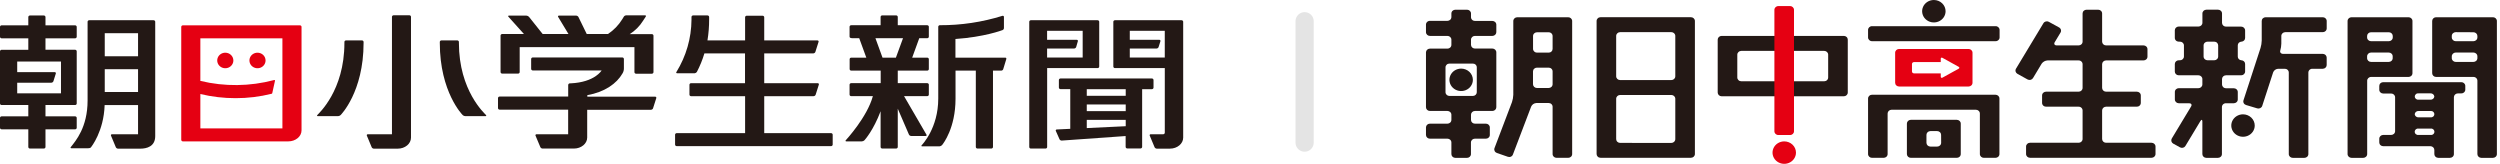
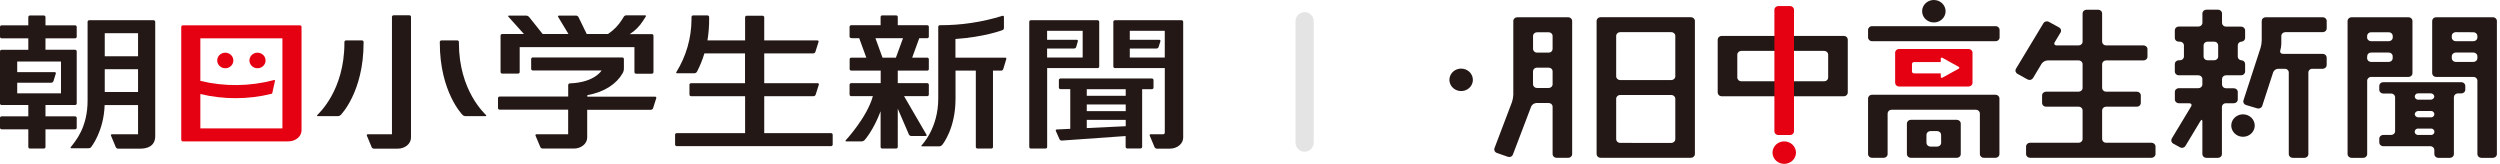
<svg xmlns="http://www.w3.org/2000/svg" width="412" height="27" viewBox="0 0 412 27" fill="none">
  <g clip-path="url(#clip0_3809_12089)">
    <path d="M57.022 6.658C56.987 6.658 56.952 6.665 56.92 6.678C56.888 6.691 56.859 6.709 56.835 6.733C56.81 6.757 56.791 6.785 56.778 6.816C56.765 6.848 56.759 6.881 56.759 6.914V7.071C56.759 14.969 52.483 18.719 52.292 18.959C52.214 19.061 52.242 19.143 52.388 19.143H55.706C55.867 19.135 56.02 19.071 56.135 18.962C56.135 18.962 59.918 15.191 59.918 7.068V6.914C59.918 6.846 59.89 6.781 59.84 6.733C59.79 6.685 59.723 6.658 59.652 6.658H57.022Z" fill="#231815" />
    <path d="M75.362 6.658C75.433 6.658 75.5 6.685 75.55 6.733C75.6 6.781 75.628 6.846 75.628 6.914V7.071C75.628 14.969 79.9 18.719 80.092 18.959C80.173 19.061 80.145 19.143 80 19.143H76.681C76.519 19.135 76.365 19.071 76.249 18.962C76.249 18.962 72.48 15.204 72.48 7.068V6.914C72.48 6.846 72.508 6.781 72.558 6.733C72.608 6.685 72.675 6.658 72.746 6.658H75.362Z" fill="#231815" />
    <path d="M165.612 9.5H157.457V6.426C162.201 6.101 165.091 5.005 165.218 4.96C165.287 4.931 165.345 4.883 165.386 4.822C165.426 4.762 165.448 4.691 165.449 4.619V2.791C165.451 2.761 165.446 2.731 165.433 2.703C165.421 2.675 165.401 2.651 165.375 2.633C165.35 2.615 165.32 2.603 165.289 2.599C165.258 2.595 165.226 2.599 165.197 2.61C161.868 3.647 158.389 4.168 154.89 4.154C154.855 4.154 154.819 4.16 154.786 4.173C154.753 4.187 154.723 4.206 154.699 4.231C154.674 4.255 154.654 4.284 154.641 4.317C154.629 4.349 154.623 4.383 154.624 4.417V16.257C154.624 21.124 151.965 23.853 151.887 23.942C151.809 24.031 151.831 24.12 151.979 24.12H154.816C154.914 24.108 155.008 24.077 155.093 24.028C155.178 23.979 155.252 23.914 155.309 23.836C155.429 23.672 157.471 21.121 157.471 16.274V11.638H160.815V24.222C160.816 24.29 160.844 24.355 160.894 24.402C160.943 24.45 161.01 24.478 161.081 24.479H163.378C163.448 24.478 163.515 24.45 163.565 24.402C163.615 24.355 163.643 24.29 163.644 24.222V11.638H164.977C165.056 11.642 165.133 11.62 165.197 11.576C165.262 11.532 165.309 11.468 165.332 11.396L165.835 9.743C165.85 9.711 165.855 9.677 165.849 9.643C165.844 9.609 165.829 9.577 165.805 9.552C165.781 9.526 165.751 9.507 165.716 9.498C165.682 9.489 165.646 9.49 165.612 9.5Z" fill="#231815" />
    <path d="M152.809 6.296C152.879 6.296 152.946 6.269 152.995 6.222C153.044 6.175 153.072 6.11 153.072 6.043V4.41C153.072 4.343 153.044 4.279 152.995 4.232C152.946 4.184 152.879 4.158 152.809 4.158H147.952V2.791C147.951 2.724 147.923 2.659 147.873 2.611C147.823 2.563 147.756 2.536 147.686 2.535H145.389C145.318 2.536 145.251 2.563 145.202 2.611C145.152 2.659 145.124 2.724 145.123 2.791V4.158H140.273C140.203 4.158 140.136 4.184 140.086 4.231C140.036 4.279 140.008 4.343 140.007 4.41V6.043C140.007 6.183 140.127 6.296 140.482 6.296H141.599L142.769 9.5H140.287C140.217 9.5 140.15 9.527 140.1 9.574C140.05 9.621 140.022 9.685 140.021 9.753V11.386C140.022 11.453 140.05 11.517 140.1 11.565C140.15 11.612 140.217 11.638 140.287 11.638H145.137V13.705H140.273C140.203 13.705 140.136 13.731 140.086 13.779C140.036 13.826 140.008 13.89 140.007 13.958V15.59C140.008 15.658 140.036 15.722 140.086 15.769C140.136 15.817 140.203 15.843 140.273 15.843H143.85C142.9 19.32 139.436 23.051 139.376 23.119C139.315 23.187 139.326 23.3 139.468 23.3H142.031C142.193 23.293 142.346 23.227 142.46 23.116C142.556 23.01 143.946 21.455 145.123 18.333V24.222C145.124 24.29 145.152 24.355 145.202 24.402C145.251 24.45 145.318 24.478 145.389 24.479H147.686C147.756 24.478 147.823 24.45 147.873 24.402C147.923 24.355 147.951 24.29 147.952 24.222V17.91L149.792 22.173C149.825 22.238 149.875 22.294 149.937 22.336C149.999 22.377 150.071 22.402 150.147 22.409H152.54C152.569 22.415 152.6 22.412 152.627 22.4C152.655 22.388 152.677 22.368 152.692 22.343C152.707 22.318 152.714 22.289 152.711 22.26C152.707 22.232 152.695 22.204 152.675 22.183L148.987 15.843H152.809C152.879 15.843 152.946 15.817 152.995 15.769C153.044 15.722 153.072 15.658 153.072 15.59V13.958C153.072 13.891 153.044 13.826 152.995 13.779C152.946 13.732 152.879 13.705 152.809 13.705H147.952V11.638H152.809C152.879 11.638 152.946 11.612 152.995 11.564C153.044 11.517 153.072 11.453 153.072 11.386V9.753C153.072 9.686 153.044 9.621 152.995 9.574C152.946 9.527 152.879 9.5 152.809 9.5H150.327L151.494 6.296H152.809ZM147.644 9.5H145.438L144.272 6.296H148.817L147.644 9.5Z" fill="#231815" />
    <path d="M189.848 12.933H174.77C174.699 12.934 174.632 12.961 174.583 13.009C174.533 13.057 174.505 13.121 174.504 13.189V14.432C174.505 14.5 174.533 14.565 174.583 14.613C174.632 14.661 174.699 14.688 174.77 14.689H176.379V21.23L174.163 21.336C174.132 21.334 174.102 21.341 174.074 21.355C174.047 21.369 174.024 21.39 174.007 21.415C173.991 21.441 173.982 21.47 173.981 21.5C173.981 21.53 173.989 21.559 174.004 21.585L174.61 22.952C174.643 23.016 174.693 23.07 174.756 23.108C174.818 23.146 174.891 23.166 174.965 23.167L185.505 22.419V24.209C185.506 24.276 185.535 24.341 185.584 24.389C185.634 24.437 185.701 24.464 185.771 24.465H187.959C188.029 24.464 188.096 24.437 188.146 24.389C188.195 24.341 188.224 24.276 188.225 24.209V14.696H189.834C189.905 14.695 189.972 14.667 190.021 14.62C190.071 14.572 190.099 14.507 190.1 14.439V13.189C190.099 13.124 190.073 13.061 190.026 13.014C189.98 12.966 189.916 12.937 189.848 12.933ZM179.099 14.696H185.519V15.785H179.099V14.696ZM179.099 17.22H185.519V18.313H179.099V17.22ZM179.099 19.751H185.519V20.8L179.099 21.107V19.751Z" fill="#231815" />
    <path d="M180.875 3.334H169.884C169.814 3.334 169.748 3.361 169.698 3.408C169.649 3.456 169.622 3.52 169.622 3.587V24.226C169.622 24.293 169.649 24.358 169.698 24.406C169.747 24.454 169.814 24.481 169.884 24.482H172.309C172.379 24.481 172.446 24.454 172.495 24.406C172.544 24.358 172.571 24.293 172.571 24.226V11.222H180.886C180.956 11.222 181.024 11.195 181.074 11.147C181.123 11.098 181.151 11.033 181.151 10.965V3.587C181.151 3.553 181.143 3.519 181.129 3.488C181.115 3.456 181.094 3.428 181.069 3.405C181.043 3.381 181.012 3.363 180.979 3.351C180.946 3.339 180.91 3.333 180.875 3.334ZM172.561 7.997H177C177.078 7.996 177.154 7.972 177.217 7.928C177.28 7.884 177.328 7.822 177.354 7.751L177.627 6.805C177.639 6.776 177.643 6.745 177.638 6.715C177.634 6.684 177.622 6.655 177.602 6.631C177.583 6.606 177.558 6.587 177.529 6.574C177.5 6.561 177.468 6.556 177.436 6.559H172.561V5.08H178.425V9.476H172.561V7.997Z" fill="#231815" />
    <path d="M12.377 6.316C12.447 6.316 12.514 6.288 12.564 6.24C12.614 6.193 12.642 6.128 12.643 6.06V4.427C12.642 4.36 12.614 4.296 12.564 4.249C12.514 4.201 12.447 4.175 12.377 4.175H7.495V2.808C7.494 2.741 7.466 2.676 7.416 2.628C7.367 2.58 7.299 2.553 7.229 2.552H4.932C4.861 2.553 4.794 2.58 4.745 2.628C4.695 2.676 4.667 2.741 4.666 2.808V4.175H0.266C0.196 4.175 0.129 4.201 0.079 4.249C0.029 4.296 0.001 4.36 0 4.427L0 6.06C0.001 6.128 0.029 6.193 0.079 6.24C0.129 6.288 0.196 6.316 0.266 6.316H4.666V8.205H0.266C0.196 8.206 0.129 8.234 0.079 8.281C0.029 8.329 0.001 8.394 0 8.462L0 17.052C0 17.12 0.028 17.186 0.078 17.234C0.128 17.282 0.195 17.309 0.266 17.309H4.666V19.174H0.266C0.196 19.174 0.129 19.2 0.079 19.247C0.029 19.295 0.001 19.359 0 19.426L0 21.059C0.001 21.127 0.029 21.191 0.079 21.238C0.129 21.285 0.196 21.312 0.266 21.312H4.666V24.226C4.667 24.293 4.695 24.357 4.745 24.405C4.795 24.452 4.862 24.479 4.932 24.479H7.229C7.299 24.479 7.366 24.452 7.416 24.405C7.466 24.357 7.494 24.293 7.495 24.226V21.312H12.377C12.447 21.312 12.514 21.285 12.564 21.238C12.614 21.191 12.642 21.127 12.643 21.059V19.426C12.642 19.359 12.614 19.295 12.564 19.247C12.514 19.2 12.447 19.174 12.377 19.174H7.495V17.309H12.377C12.448 17.309 12.515 17.282 12.565 17.234C12.615 17.186 12.643 17.12 12.643 17.052V8.455C12.642 8.387 12.614 8.322 12.564 8.275C12.514 8.227 12.447 8.199 12.377 8.199H7.495V6.316H12.377ZM10.051 10.146V15.379H2.836V13.63H8.449C8.527 13.629 8.603 13.604 8.666 13.56C8.729 13.516 8.777 13.455 8.803 13.384L9.197 12.13C9.208 12.102 9.212 12.071 9.208 12.041C9.204 12.011 9.192 11.982 9.173 11.958C9.154 11.933 9.129 11.914 9.101 11.901C9.072 11.888 9.041 11.882 9.009 11.884H2.836V10.146H10.051Z" fill="#231815" />
    <path d="M25.314 3.334H14.7C14.63 3.334 14.562 3.361 14.513 3.408C14.463 3.456 14.434 3.52 14.434 3.587V16.567C14.434 20.984 12.473 23.215 11.654 24.256C11.597 24.332 11.618 24.431 11.771 24.431H14.494C14.802 24.431 14.926 24.349 14.979 24.287C15.033 24.226 17.107 21.66 17.245 17.312H22.751V22.125H18.461C18.431 22.121 18.4 22.126 18.372 22.138C18.344 22.15 18.321 22.17 18.303 22.194C18.286 22.218 18.276 22.247 18.275 22.276C18.273 22.305 18.28 22.335 18.294 22.361L19.085 24.26C19.117 24.327 19.166 24.384 19.229 24.426C19.291 24.468 19.364 24.493 19.44 24.499H23.127C24.162 24.499 25.581 24.157 25.581 22.429V3.587C25.579 3.52 25.551 3.456 25.501 3.408C25.452 3.361 25.384 3.334 25.314 3.334ZM22.751 15.16H17.263V11.403H22.751V15.16ZM22.751 9.271H17.263V5.473H22.751V9.271Z" fill="#231815" />
    <path d="M37.128 8.684C36.865 8.684 36.608 8.759 36.389 8.9C36.171 9.04 36 9.24 35.9 9.474C35.799 9.708 35.773 9.966 35.824 10.214C35.875 10.463 36.002 10.691 36.188 10.87C36.374 11.05 36.611 11.171 36.869 11.221C37.127 11.27 37.394 11.245 37.637 11.148C37.88 11.051 38.087 10.887 38.233 10.676C38.38 10.466 38.458 10.218 38.458 9.965C38.458 9.625 38.318 9.299 38.068 9.059C37.819 8.819 37.481 8.684 37.128 8.684Z" fill="#E50012" />
    <path d="M42.436 8.684C42.173 8.684 41.916 8.759 41.697 8.9C41.478 9.04 41.308 9.24 41.207 9.474C41.107 9.708 41.08 9.966 41.132 10.214C41.183 10.463 41.309 10.691 41.495 10.87C41.681 11.05 41.918 11.171 42.176 11.221C42.434 11.27 42.701 11.245 42.944 11.148C43.187 11.051 43.395 10.887 43.541 10.676C43.687 10.466 43.765 10.218 43.765 9.965C43.765 9.625 43.625 9.299 43.376 9.059C43.126 8.819 42.788 8.684 42.436 8.684Z" fill="#E50012" />
    <path d="M49.431 4.175H30.136C30.066 4.175 29.999 4.201 29.95 4.249C29.9 4.296 29.871 4.36 29.87 4.428V23.044C29.871 23.111 29.9 23.176 29.949 23.224C29.999 23.272 30.066 23.299 30.136 23.3H47.509C48.715 23.3 49.693 22.487 49.693 21.486V4.428C49.693 4.36 49.666 4.296 49.616 4.249C49.567 4.201 49.5 4.175 49.431 4.175ZM46.541 21.158H33.019V15.495C34.917 15.951 36.866 16.18 38.823 16.178C40.824 16.182 42.817 15.939 44.754 15.454C44.832 15.454 44.861 15.386 44.878 15.31C44.974 14.87 45.304 13.374 45.315 13.326C45.325 13.278 45.343 13.145 45.148 13.196C41.185 14.248 37.007 14.295 33.019 13.333V6.316H46.541V21.158Z" fill="#E50012" />
    <path d="M67.481 2.518H64.861C64.79 2.519 64.723 2.546 64.674 2.594C64.624 2.642 64.596 2.707 64.595 2.774V22.125H60.627C60.597 22.122 60.566 22.126 60.538 22.138C60.511 22.15 60.487 22.17 60.469 22.194C60.452 22.218 60.442 22.247 60.441 22.276C60.439 22.305 60.446 22.335 60.461 22.361L61.251 24.26C61.282 24.327 61.332 24.384 61.394 24.427C61.457 24.469 61.53 24.494 61.606 24.499H65.548C66.754 24.499 67.732 23.686 67.732 22.685V2.774C67.733 2.709 67.706 2.645 67.66 2.598C67.613 2.55 67.549 2.522 67.481 2.518Z" fill="#231815" />
    <path d="M107.427 5.623H103.779C104.673 5.059 105.424 4.307 105.974 3.423C106.147 3.167 106.42 2.74 106.42 2.74C106.498 2.621 106.442 2.525 106.296 2.525H103.198C103.129 2.526 103.062 2.542 103.001 2.571C102.94 2.6 102.886 2.641 102.843 2.692C102.786 2.785 102.694 2.945 102.538 3.188C101.945 4.146 101.146 4.97 100.195 5.606H96.695L95.327 2.805C95.291 2.739 95.237 2.682 95.172 2.642C95.107 2.601 95.032 2.577 94.954 2.573H92.118C91.973 2.573 91.912 2.672 91.987 2.795L93.685 5.606H89.431L87.176 2.774C87.066 2.655 86.912 2.582 86.747 2.573H83.882C83.737 2.573 83.698 2.658 83.793 2.764L86.35 5.606H82.758C82.688 5.607 82.621 5.634 82.571 5.682C82.521 5.73 82.493 5.795 82.492 5.862V11.874C82.493 11.942 82.521 12.006 82.571 12.054C82.621 12.102 82.688 12.129 82.758 12.13H85.382C85.452 12.129 85.518 12.102 85.567 12.054C85.617 12.006 85.644 11.941 85.644 11.874V7.765H104.555V11.891C104.555 11.959 104.583 12.023 104.632 12.071C104.681 12.119 104.748 12.146 104.818 12.147H107.427C107.498 12.146 107.565 12.119 107.614 12.071C107.664 12.024 107.692 11.959 107.693 11.891V5.879C107.692 5.812 107.664 5.747 107.614 5.699C107.565 5.651 107.498 5.624 107.427 5.623Z" fill="#231815" />
    <path d="M107.97 15.932H96.791V15.683C99.663 15.177 101.638 13.76 102.581 12.11C102.739 11.86 102.821 11.572 102.818 11.28V9.722C102.818 9.655 102.791 9.591 102.741 9.543C102.692 9.496 102.625 9.469 102.556 9.469H87.8C87.73 9.469 87.663 9.496 87.613 9.543C87.563 9.59 87.535 9.655 87.534 9.722V11.355C87.535 11.422 87.563 11.487 87.613 11.535C87.662 11.583 87.729 11.61 87.8 11.611H99.145C99.145 11.611 98.035 13.551 94.04 13.736H93.905C93.833 13.741 93.766 13.772 93.717 13.822C93.667 13.873 93.64 13.94 93.639 14.009V15.912H82.336C82.266 15.912 82.199 15.938 82.149 15.985C82.1 16.033 82.071 16.097 82.07 16.164V17.814C82.071 17.882 82.099 17.947 82.149 17.994C82.199 18.042 82.266 18.07 82.336 18.07H93.632V22.125H88.424C88.393 22.122 88.362 22.128 88.335 22.14C88.307 22.153 88.284 22.172 88.267 22.197C88.249 22.221 88.24 22.25 88.238 22.279C88.236 22.309 88.243 22.338 88.257 22.364L89.048 24.243C89.079 24.31 89.129 24.367 89.191 24.409C89.253 24.451 89.326 24.476 89.402 24.482H94.586C95.787 24.482 96.77 23.669 96.77 22.668V18.091H107.268C107.346 18.09 107.422 18.066 107.485 18.022C107.549 17.978 107.597 17.916 107.622 17.845L108.154 16.175C108.166 16.147 108.169 16.116 108.165 16.087C108.162 16.057 108.15 16.029 108.131 16.004C108.113 15.98 108.088 15.961 108.06 15.948C108.032 15.935 108.001 15.93 107.97 15.932Z" fill="#231815" />
    <path d="M136.961 21.941H125.945V15.85H134.064C134.142 15.849 134.217 15.825 134.281 15.782C134.344 15.739 134.392 15.678 134.419 15.608L134.944 13.954C134.955 13.926 134.959 13.895 134.955 13.865C134.95 13.835 134.938 13.806 134.92 13.782C134.901 13.757 134.876 13.738 134.847 13.725C134.819 13.712 134.787 13.706 134.756 13.708H125.945V8.8H134.018C134.096 8.798 134.171 8.774 134.234 8.731C134.297 8.688 134.346 8.627 134.373 8.557L134.897 6.904C134.909 6.876 134.913 6.845 134.909 6.815C134.905 6.785 134.893 6.756 134.874 6.732C134.855 6.708 134.83 6.689 134.801 6.676C134.772 6.664 134.741 6.659 134.71 6.662H125.945V2.846C125.944 2.778 125.916 2.714 125.866 2.666C125.817 2.618 125.749 2.591 125.679 2.59H123.059C122.989 2.591 122.922 2.618 122.872 2.666C122.822 2.714 122.794 2.778 122.793 2.846V6.662H116.589C116.776 5.519 116.869 4.364 116.865 3.208V2.798C116.864 2.731 116.836 2.666 116.786 2.618C116.737 2.57 116.67 2.543 116.599 2.542H114.22C114.15 2.543 114.084 2.57 114.035 2.618C113.986 2.666 113.958 2.731 113.958 2.798V3.266C113.936 6.292 113.079 9.258 111.476 11.86C111.395 11.977 111.444 12.072 111.593 12.072H114.493C114.566 12.063 114.636 12.038 114.698 11.999C114.759 11.96 114.81 11.908 114.848 11.847C115.358 10.87 115.772 9.85 116.085 8.8H122.779V13.708H113.887C113.817 13.709 113.75 13.736 113.7 13.784C113.65 13.832 113.622 13.897 113.621 13.965V15.594C113.621 15.662 113.649 15.727 113.699 15.775C113.749 15.823 113.817 15.85 113.887 15.85H122.793V21.941H111.519C111.448 21.942 111.381 21.969 111.332 22.017C111.282 22.064 111.254 22.129 111.253 22.197V23.826C111.254 23.894 111.282 23.958 111.332 24.006C111.381 24.054 111.448 24.081 111.519 24.082H136.961C137.031 24.081 137.098 24.054 137.148 24.006C137.198 23.958 137.226 23.894 137.227 23.826V22.21C137.228 22.176 137.222 22.141 137.21 22.109C137.197 22.076 137.178 22.047 137.153 22.021C137.128 21.996 137.098 21.976 137.065 21.962C137.032 21.948 136.997 21.941 136.961 21.941Z" fill="#231815" />
    <path d="M194.734 3.334H183.743C183.673 3.334 183.606 3.361 183.556 3.408C183.506 3.456 183.478 3.52 183.477 3.587V10.966C183.477 11.033 183.505 11.099 183.555 11.147C183.605 11.195 183.672 11.222 183.743 11.222H191.958V21.869C191.957 21.936 191.929 22.001 191.879 22.049C191.829 22.097 191.762 22.124 191.692 22.125H189.643C189.612 22.121 189.581 22.125 189.553 22.137C189.525 22.149 189.501 22.169 189.484 22.193C189.467 22.218 189.458 22.247 189.457 22.276C189.456 22.306 189.464 22.335 189.48 22.361L190.274 24.26C190.306 24.326 190.355 24.383 190.418 24.424C190.48 24.466 190.553 24.49 190.628 24.496H192.805C194.011 24.496 194.989 23.683 194.989 22.682V3.587C194.988 3.522 194.961 3.459 194.914 3.412C194.866 3.365 194.802 3.337 194.734 3.334ZM191.954 9.483H186.189V7.997H190.582C190.661 7.997 190.737 7.973 190.8 7.929C190.864 7.885 190.912 7.823 190.937 7.751L191.235 6.805C191.246 6.777 191.25 6.746 191.246 6.716C191.241 6.686 191.229 6.657 191.211 6.632C191.192 6.608 191.167 6.588 191.138 6.575C191.11 6.563 191.078 6.557 191.047 6.559H186.189V5.08H191.954V9.483Z" fill="#231815" />
  </g>
  <path d="M215 3.5L215 23.5" stroke="#E4E4E4" stroke-width="3" stroke-linecap="round" />
  <g clip-path="url(#clip1_3809_12089)">
    <path d="M263.764 2.837C263.68 2.837 263.596 2.853 263.517 2.884C263.439 2.915 263.368 2.96 263.308 3.018C263.248 3.075 263.201 3.143 263.168 3.218C263.136 3.293 263.119 3.373 263.119 3.455V25.384C263.119 25.465 263.136 25.545 263.168 25.62C263.201 25.695 263.248 25.763 263.308 25.82C263.368 25.878 263.439 25.923 263.517 25.954C263.596 25.985 263.68 26.001 263.764 26.001H278.67C278.842 26.001 279.006 25.936 279.128 25.821C279.25 25.705 279.319 25.548 279.32 25.384V3.455C279.319 3.29 279.25 3.133 279.128 3.018C279.006 2.902 278.842 2.837 278.67 2.837H263.764ZM266.991 23.549C266.821 23.548 266.657 23.483 266.536 23.367C266.415 23.252 266.347 23.095 266.346 22.931V16.274C266.346 16.11 266.414 15.952 266.535 15.836C266.656 15.72 266.82 15.654 266.991 15.653H275.443C275.615 15.654 275.779 15.72 275.9 15.836C276.021 15.952 276.089 16.11 276.089 16.274V22.931C276.089 23.096 276.021 23.253 275.9 23.37C275.779 23.486 275.615 23.552 275.443 23.553L266.991 23.549ZM276.089 12.575C276.089 12.739 276.021 12.896 275.9 13.012C275.779 13.128 275.615 13.193 275.443 13.193H266.991C266.82 13.193 266.656 13.128 266.535 13.012C266.414 12.896 266.346 12.739 266.346 12.575V5.918C266.346 5.754 266.414 5.597 266.535 5.481C266.656 5.365 266.82 5.3 266.991 5.3H275.443C275.615 5.3 275.779 5.365 275.9 5.481C276.021 5.597 276.089 5.754 276.089 5.918V12.575Z" fill="#231815" />
-     <path d="M387.525 2.841C387.354 2.842 387.191 2.907 387.07 3.023C386.949 3.138 386.881 3.295 386.88 3.458V25.395C386.881 25.559 386.95 25.716 387.071 25.832C387.193 25.948 387.358 26.012 387.529 26.012H389.461C389.633 26.012 389.798 25.948 389.919 25.832C390.041 25.716 390.11 25.559 390.111 25.395V13.315C390.108 13.233 390.123 13.152 390.153 13.076C390.184 12.999 390.23 12.929 390.289 12.87C390.348 12.811 390.418 12.764 390.497 12.731C390.575 12.698 390.659 12.68 390.745 12.679H396.928C397.013 12.679 397.097 12.663 397.175 12.632C397.253 12.601 397.324 12.555 397.384 12.498C397.444 12.441 397.492 12.373 397.524 12.298C397.557 12.223 397.573 12.142 397.573 12.061V3.458C397.573 3.377 397.557 3.297 397.524 3.222C397.492 3.147 397.444 3.079 397.384 3.021C397.324 2.964 397.253 2.919 397.175 2.888C397.097 2.857 397.013 2.841 396.928 2.841H387.525ZM393.682 5.315C393.85 5.315 394.012 5.378 394.133 5.491C394.253 5.603 394.323 5.757 394.327 5.918V6.169C394.327 6.333 394.259 6.491 394.138 6.607C394.017 6.724 393.853 6.79 393.682 6.791H390.745C390.573 6.79 390.409 6.724 390.288 6.607C390.167 6.491 390.099 6.333 390.099 6.169V5.918C390.103 5.757 390.173 5.603 390.294 5.491C390.414 5.378 390.576 5.315 390.745 5.315H393.682ZM390.745 10.204C390.573 10.204 390.409 10.139 390.288 10.024C390.167 9.908 390.099 9.751 390.099 9.587V9.28C390.099 9.116 390.167 8.958 390.288 8.842C390.409 8.725 390.573 8.659 390.745 8.659H393.67C393.842 8.659 394.006 8.725 394.127 8.842C394.248 8.958 394.315 9.116 394.315 9.28V9.587C394.315 9.751 394.247 9.908 394.126 10.024C394.005 10.139 393.841 10.204 393.67 10.204H390.745Z" fill="#231815" />
+     <path d="M387.525 2.841C387.354 2.842 387.191 2.907 387.07 3.023C386.949 3.138 386.881 3.295 386.88 3.458V25.395C386.881 25.559 386.95 25.716 387.071 25.832C387.193 25.948 387.358 26.012 387.529 26.012H389.461C389.633 26.012 389.798 25.948 389.919 25.832C390.041 25.716 390.11 25.559 390.111 25.395V13.315C390.108 13.233 390.123 13.152 390.153 13.076C390.184 12.999 390.23 12.929 390.289 12.87C390.348 12.811 390.418 12.764 390.497 12.731C390.575 12.698 390.659 12.68 390.745 12.679H396.928C397.013 12.679 397.097 12.663 397.175 12.632C397.253 12.601 397.324 12.555 397.384 12.498C397.444 12.441 397.492 12.373 397.524 12.298C397.557 12.223 397.573 12.142 397.573 12.061V3.458C397.573 3.377 397.557 3.297 397.524 3.222C397.492 3.147 397.444 3.079 397.384 3.021C397.324 2.964 397.253 2.919 397.175 2.888C397.097 2.857 397.013 2.841 396.928 2.841H387.525ZM393.682 5.315C393.85 5.315 394.012 5.378 394.133 5.491C394.253 5.603 394.323 5.757 394.327 5.918V6.169C394.327 6.333 394.259 6.491 394.138 6.607C394.017 6.724 393.853 6.79 393.682 6.791H390.745C390.573 6.79 390.409 6.724 390.288 6.607C390.167 6.491 390.099 6.333 390.099 6.169V5.918C390.103 5.757 390.173 5.603 390.294 5.491C390.414 5.378 390.576 5.315 390.745 5.315H393.682ZM390.745 10.204C390.573 10.204 390.409 10.139 390.288 10.024C390.167 9.908 390.099 9.751 390.099 9.587C390.099 9.116 390.167 8.958 390.288 8.842C390.409 8.725 390.573 8.659 390.745 8.659H393.67C393.842 8.659 394.006 8.725 394.127 8.842C394.248 8.958 394.315 9.116 394.315 9.28V9.587C394.315 9.751 394.247 9.908 394.126 10.024C394.005 10.139 393.841 10.204 393.67 10.204H390.745Z" fill="#231815" />
    <path d="M401.469 2.84C401.297 2.84 401.133 2.905 401.012 3.021C400.891 3.137 400.823 3.294 400.823 3.458V12.061C400.823 12.225 400.891 12.382 401.012 12.498C401.133 12.614 401.297 12.679 401.469 12.679H407.625C407.712 12.679 407.797 12.695 407.877 12.727C407.957 12.759 408.029 12.807 408.09 12.866C408.15 12.925 408.198 12.995 408.229 13.072C408.261 13.15 408.276 13.232 408.274 13.315V25.395C408.274 25.556 408.341 25.712 408.459 25.828C408.578 25.943 408.739 26.009 408.908 26.012H410.84C411.012 26.012 411.176 25.947 411.297 25.831C411.418 25.715 411.486 25.558 411.486 25.395V3.458C411.486 3.294 411.418 3.137 411.297 3.021C411.176 2.905 411.012 2.84 410.84 2.84H401.469ZM407.625 5.315C407.794 5.315 407.956 5.378 408.077 5.49C408.199 5.603 408.269 5.756 408.274 5.918V6.169C408.273 6.334 408.205 6.491 408.083 6.607C407.961 6.724 407.797 6.79 407.625 6.79H404.703C404.531 6.79 404.367 6.724 404.245 6.607C404.124 6.491 404.055 6.334 404.054 6.169V5.918C404.055 5.753 404.124 5.596 404.246 5.481C404.367 5.365 404.532 5.3 404.703 5.3L407.625 5.315ZM404.703 10.204C404.532 10.204 404.367 10.139 404.246 10.024C404.124 9.908 404.055 9.751 404.054 9.587V9.28C404.055 9.115 404.124 8.958 404.245 8.841C404.367 8.725 404.531 8.659 404.703 8.658H407.625C407.797 8.659 407.961 8.725 408.083 8.841C408.205 8.958 408.273 9.115 408.274 9.28V9.587C408.273 9.751 408.204 9.908 408.083 10.024C407.961 10.139 407.797 10.204 407.625 10.204H404.703Z" fill="#231815" />
    <path d="M406.28 14.158C406.28 13.995 406.212 13.838 406.091 13.722C405.97 13.606 405.806 13.541 405.635 13.541H392.75C392.666 13.541 392.582 13.557 392.503 13.588C392.425 13.619 392.354 13.664 392.294 13.722C392.234 13.779 392.186 13.847 392.154 13.922C392.122 13.997 392.105 14.077 392.105 14.158V14.794C392.105 14.876 392.122 14.956 392.154 15.031C392.186 15.106 392.234 15.174 392.294 15.231C392.354 15.289 392.425 15.334 392.503 15.365C392.582 15.396 392.666 15.412 392.75 15.412H394.068C394.24 15.413 394.404 15.479 394.525 15.595C394.646 15.712 394.714 15.869 394.713 16.034V21.619C394.713 21.782 394.646 21.939 394.524 22.055C394.403 22.171 394.239 22.236 394.068 22.236H392.75C392.579 22.237 392.415 22.303 392.294 22.419C392.173 22.536 392.105 22.693 392.105 22.858V23.475C392.105 23.556 392.122 23.637 392.154 23.712C392.186 23.787 392.234 23.855 392.294 23.912C392.354 23.969 392.425 24.015 392.503 24.046C392.582 24.077 392.666 24.093 392.75 24.093H400.545C400.715 24.097 400.876 24.164 400.994 24.28C401.113 24.396 401.179 24.552 401.179 24.714V25.395C401.179 25.559 401.247 25.716 401.368 25.832C401.489 25.947 401.653 26.012 401.824 26.012H403.757C403.928 26.012 404.092 25.947 404.213 25.832C404.334 25.716 404.402 25.559 404.402 25.395V16.015C404.403 15.851 404.472 15.693 404.593 15.577C404.715 15.46 404.879 15.395 405.051 15.394H405.616C405.7 15.396 405.785 15.383 405.864 15.354C405.943 15.325 406.016 15.282 406.078 15.226C406.139 15.17 406.189 15.104 406.224 15.03C406.259 14.956 406.278 14.876 406.28 14.794V14.158ZM397.944 18.815C397.959 18.664 398.035 18.526 398.156 18.428C398.276 18.33 398.432 18.282 398.59 18.293H400.545C400.624 18.282 400.704 18.288 400.78 18.309C400.856 18.33 400.927 18.367 400.987 18.417C401.047 18.466 401.095 18.528 401.128 18.597C401.161 18.666 401.178 18.741 401.178 18.817C401.178 18.893 401.161 18.968 401.128 19.037C401.095 19.106 401.047 19.167 400.987 19.217C400.927 19.267 400.856 19.303 400.78 19.325C400.704 19.346 400.624 19.351 400.545 19.34H398.59C398.432 19.351 398.275 19.303 398.154 19.204C398.034 19.106 397.958 18.966 397.944 18.815ZM398.59 22.236C398.51 22.249 398.429 22.245 398.352 22.225C398.274 22.204 398.202 22.168 398.141 22.119C398.08 22.069 398.03 22.007 397.996 21.937C397.963 21.868 397.945 21.792 397.945 21.715C397.945 21.638 397.963 21.562 397.996 21.492C398.03 21.422 398.08 21.36 398.141 21.311C398.202 21.261 398.274 21.225 398.352 21.204C398.429 21.184 398.51 21.18 398.59 21.193H400.545C400.624 21.18 400.706 21.184 400.783 21.204C400.861 21.225 400.933 21.261 400.994 21.311C401.055 21.36 401.105 21.422 401.139 21.492C401.172 21.562 401.19 21.638 401.19 21.715C401.19 21.792 401.172 21.868 401.139 21.937C401.105 22.007 401.055 22.069 400.994 22.119C400.933 22.168 400.861 22.204 400.783 22.225C400.706 22.245 400.624 22.249 400.545 22.236H398.59ZM401.179 15.904C401.165 16.055 401.09 16.195 400.969 16.294C400.848 16.392 400.692 16.441 400.534 16.429H398.59C398.511 16.44 398.431 16.435 398.355 16.414C398.279 16.392 398.208 16.356 398.148 16.306C398.088 16.256 398.04 16.195 398.007 16.126C397.974 16.057 397.957 15.982 397.957 15.906C397.957 15.83 397.974 15.755 398.007 15.686C398.04 15.617 398.088 15.556 398.148 15.506C398.208 15.456 398.279 15.419 398.355 15.398C398.431 15.377 398.511 15.372 398.59 15.383H400.545C400.701 15.374 400.854 15.424 400.972 15.521C401.09 15.618 401.164 15.756 401.179 15.904Z" fill="#231815" />
    <path d="M369.389 6.865C369.555 6.858 369.711 6.789 369.825 6.673C369.938 6.557 370 6.402 369.995 6.243V5.008C369.994 4.844 369.926 4.687 369.805 4.571C369.685 4.455 369.521 4.388 369.35 4.387H366.838C366.666 4.387 366.502 4.322 366.38 4.206C366.259 4.09 366.19 3.933 366.189 3.769V2.219C366.189 2.055 366.121 1.898 366 1.781C365.879 1.665 365.715 1.599 365.543 1.598H363.611C363.525 1.597 363.441 1.613 363.361 1.644C363.282 1.675 363.21 1.721 363.149 1.778C363.089 1.836 363.041 1.905 363.008 1.981C362.975 2.056 362.958 2.137 362.958 2.219V3.754C362.958 3.835 362.941 3.916 362.909 3.99C362.876 4.065 362.829 4.133 362.769 4.191C362.709 4.248 362.638 4.294 362.559 4.325C362.481 4.356 362.397 4.372 362.312 4.372H359.055C358.883 4.373 358.719 4.439 358.598 4.555C358.477 4.671 358.409 4.829 358.409 4.993V6.228C358.407 6.311 358.422 6.393 358.454 6.47C358.485 6.547 358.532 6.617 358.592 6.676C358.653 6.735 358.724 6.783 358.804 6.815C358.883 6.847 358.968 6.864 359.055 6.865H359.263C359.435 6.865 359.599 6.93 359.721 7.045C359.843 7.161 359.912 7.318 359.913 7.482V9.313C359.912 9.478 359.843 9.635 359.721 9.751C359.6 9.868 359.435 9.934 359.263 9.934H359.055C358.883 9.934 358.719 10 358.598 10.115C358.477 10.231 358.409 10.388 358.409 10.552V11.791C358.409 11.955 358.477 12.112 358.598 12.228C358.719 12.344 358.883 12.409 359.055 12.409H362.305C362.476 12.409 362.64 12.474 362.761 12.59C362.882 12.706 362.95 12.863 362.95 13.027V13.911C362.95 14.075 362.882 14.232 362.761 14.349C362.64 14.465 362.476 14.531 362.305 14.532H359.055C358.969 14.533 358.885 14.55 358.806 14.582C358.728 14.615 358.657 14.662 358.598 14.721C358.538 14.78 358.492 14.849 358.461 14.925C358.43 15.001 358.415 15.083 358.417 15.164V16.385C358.415 16.549 358.481 16.707 358.6 16.825C358.72 16.943 358.883 17.011 359.055 17.014H360.77C361.126 17.014 361.269 17.254 361.091 17.55L357.911 22.824C357.826 22.966 357.804 23.134 357.848 23.292C357.892 23.45 357.999 23.585 358.146 23.668L359.267 24.285C359.416 24.367 359.592 24.389 359.758 24.347C359.924 24.305 360.066 24.201 360.152 24.06L362.625 19.954C362.803 19.658 362.95 19.695 362.95 20.035V25.395C362.95 25.559 363.018 25.716 363.139 25.831C363.26 25.947 363.424 26.012 363.596 26.012H365.528C365.699 26.012 365.863 25.947 365.984 25.831C366.105 25.716 366.173 25.559 366.173 25.395V17.628C366.174 17.545 366.192 17.464 366.226 17.389C366.26 17.313 366.31 17.245 366.372 17.188C366.433 17.131 366.506 17.086 366.587 17.056C366.667 17.026 366.752 17.012 366.838 17.014H368.14C368.312 17.013 368.476 16.947 368.597 16.83C368.718 16.714 368.786 16.556 368.786 16.392V15.164C368.786 15.001 368.718 14.843 368.597 14.728C368.476 14.612 368.311 14.547 368.14 14.547H366.838C366.666 14.546 366.502 14.48 366.38 14.364C366.258 14.247 366.19 14.09 366.189 13.925V13.027C366.19 12.862 366.259 12.705 366.38 12.59C366.502 12.474 366.666 12.409 366.838 12.409H369.35C369.521 12.408 369.684 12.342 369.805 12.227C369.926 12.111 369.994 11.955 369.995 11.791V10.552C370 10.393 369.938 10.24 369.825 10.124C369.711 10.008 369.554 9.94 369.389 9.934C369.223 9.928 369.067 9.859 368.954 9.742C368.841 9.626 368.78 9.472 368.786 9.313V7.482C368.78 7.324 368.841 7.17 368.954 7.054C369.067 6.939 369.223 6.87 369.389 6.865ZM365.555 9.313C365.555 9.477 365.487 9.635 365.366 9.751C365.245 9.868 365.081 9.934 364.909 9.934H363.796C363.625 9.934 363.461 9.868 363.34 9.751C363.219 9.635 363.151 9.477 363.151 9.313V7.482C363.151 7.318 363.219 7.161 363.34 7.046C363.461 6.93 363.625 6.865 363.796 6.865H364.909C364.994 6.865 365.078 6.881 365.156 6.912C365.235 6.943 365.306 6.988 365.366 7.046C365.426 7.103 365.473 7.171 365.506 7.246C365.538 7.321 365.555 7.401 365.555 7.482V9.313Z" fill="#231815" />
    <path d="M371.58 20.69C371.58 21.056 371.467 21.413 371.254 21.718C371.042 22.022 370.74 22.259 370.387 22.399C370.034 22.539 369.645 22.575 369.271 22.504C368.896 22.433 368.551 22.256 368.281 21.998C368.011 21.739 367.827 21.41 367.752 21.051C367.678 20.692 367.716 20.32 367.862 19.982C368.009 19.645 368.256 19.356 368.574 19.152C368.892 18.949 369.265 18.841 369.648 18.841C370.16 18.841 370.651 19.036 371.014 19.383C371.376 19.729 371.58 20.2 371.58 20.69Z" fill="#231815" />
    <path d="M375.788 8.329C375.897 7.955 375.955 7.568 375.962 7.179V5.918C375.963 5.754 376.032 5.597 376.154 5.481C376.276 5.365 376.44 5.3 376.612 5.3H382.795C382.967 5.299 383.131 5.233 383.252 5.117C383.373 5 383.44 4.843 383.44 4.679V3.458C383.44 3.294 383.372 3.137 383.251 3.021C383.13 2.906 382.966 2.841 382.795 2.841H373.377C373.206 2.841 373.042 2.906 372.921 3.021C372.799 3.137 372.732 3.294 372.732 3.458V6.687C372.721 7.097 372.656 7.503 372.538 7.897L369.725 16.533C369.7 16.61 369.691 16.692 369.699 16.773C369.706 16.853 369.731 16.932 369.77 17.004C369.81 17.076 369.863 17.139 369.929 17.191C369.994 17.243 370.069 17.282 370.15 17.306L372.001 17.861C372.165 17.908 372.342 17.892 372.494 17.816C372.646 17.74 372.76 17.61 372.813 17.454L374.614 11.924C374.676 11.757 374.789 11.612 374.939 11.506C375.088 11.401 375.267 11.341 375.452 11.333H376.546C376.717 11.334 376.882 11.399 377.002 11.516C377.123 11.632 377.191 11.79 377.191 11.954V25.395C377.192 25.558 377.261 25.715 377.381 25.831C377.502 25.946 377.666 26.012 377.837 26.012H379.769C379.941 26.012 380.105 25.948 380.227 25.832C380.348 25.716 380.417 25.559 380.418 25.395V11.954C380.418 11.871 380.436 11.789 380.469 11.713C380.503 11.636 380.552 11.567 380.614 11.509C380.676 11.451 380.749 11.406 380.83 11.376C380.91 11.345 380.996 11.331 381.083 11.333H382.803C382.97 11.33 383.129 11.265 383.248 11.152C383.366 11.039 383.434 10.886 383.437 10.726V9.48C383.432 9.319 383.361 9.166 383.241 9.053C383.121 8.941 382.959 8.878 382.791 8.877H376.256C375.901 8.877 375.692 8.622 375.788 8.329Z" fill="#231815" />
    <path d="M250.037 2.844C249.866 2.844 249.702 2.909 249.581 3.025C249.46 3.141 249.392 3.298 249.392 3.462V15.627C249.379 16.035 249.304 16.44 249.172 16.829L246.292 24.411C246.234 24.566 246.242 24.736 246.314 24.885C246.387 25.034 246.518 25.149 246.679 25.206L248.499 25.839C248.579 25.867 248.663 25.88 248.748 25.876C248.833 25.873 248.916 25.854 248.993 25.819C249.07 25.785 249.139 25.736 249.196 25.676C249.254 25.616 249.298 25.545 249.326 25.469L252.333 17.569C252.404 17.401 252.524 17.256 252.678 17.151C252.832 17.047 253.014 16.986 253.202 16.977H255.216C255.301 16.976 255.386 16.991 255.465 17.022C255.544 17.052 255.616 17.098 255.677 17.155C255.738 17.212 255.786 17.281 255.819 17.356C255.852 17.432 255.869 17.513 255.869 17.594V25.391C255.869 25.555 255.937 25.712 256.058 25.828C256.179 25.944 256.343 26.009 256.514 26.009H258.447C258.618 26.009 258.782 25.944 258.903 25.828C259.024 25.712 259.092 25.555 259.092 25.391V3.462C259.092 3.298 259.024 3.141 258.903 3.025C258.782 2.909 258.618 2.844 258.447 2.844H250.037ZM255.216 5.319C255.301 5.318 255.386 5.333 255.465 5.364C255.544 5.394 255.616 5.439 255.677 5.497C255.738 5.554 255.786 5.623 255.819 5.698C255.852 5.774 255.869 5.855 255.869 5.936V8.056C255.869 8.137 255.852 8.217 255.82 8.292C255.787 8.367 255.74 8.435 255.68 8.492C255.62 8.55 255.549 8.595 255.471 8.626C255.392 8.657 255.308 8.673 255.224 8.673H253.291C253.12 8.672 252.957 8.607 252.836 8.491C252.715 8.376 252.647 8.219 252.646 8.056V5.936C252.647 5.773 252.715 5.616 252.836 5.501C252.957 5.385 253.12 5.32 253.291 5.319H255.216ZM253.284 14.502C253.112 14.5 252.949 14.434 252.828 14.318C252.707 14.202 252.639 14.045 252.638 13.881V11.765C252.639 11.602 252.708 11.445 252.828 11.33C252.949 11.214 253.113 11.149 253.284 11.148H255.216C255.301 11.147 255.386 11.162 255.465 11.193C255.544 11.223 255.616 11.268 255.677 11.326C255.738 11.383 255.786 11.452 255.819 11.527C255.852 11.603 255.869 11.684 255.869 11.765V13.881C255.869 14.045 255.801 14.203 255.68 14.319C255.559 14.435 255.395 14.501 255.224 14.502H253.284Z" fill="#231815" />
-     <path d="M245.96 5.918C246.13 5.914 246.292 5.846 246.411 5.729C246.529 5.612 246.595 5.456 246.594 5.293V4.068C246.593 3.904 246.524 3.747 246.402 3.631C246.281 3.516 246.116 3.451 245.945 3.451H243.065C242.979 3.45 242.894 3.433 242.815 3.401C242.735 3.369 242.663 3.322 242.603 3.262C242.543 3.203 242.496 3.133 242.465 3.056C242.433 2.979 242.418 2.897 242.42 2.815V2.219C242.42 2.055 242.352 1.898 242.231 1.782C242.11 1.667 241.946 1.601 241.775 1.601H239.842C239.757 1.601 239.672 1.616 239.593 1.646C239.514 1.677 239.442 1.722 239.381 1.78C239.32 1.837 239.272 1.906 239.239 1.981C239.206 2.056 239.189 2.137 239.189 2.219V2.815C239.188 2.979 239.12 3.137 238.998 3.253C238.876 3.369 238.712 3.435 238.54 3.436H235.645C235.559 3.436 235.474 3.452 235.395 3.484C235.315 3.516 235.244 3.563 235.183 3.622C235.123 3.681 235.076 3.751 235.045 3.828C235.013 3.904 234.998 3.986 235 4.068V5.308C235.002 5.47 235.071 5.625 235.192 5.739C235.313 5.854 235.476 5.918 235.645 5.918H238.54C238.712 5.918 238.876 5.983 238.998 6.098C239.119 6.214 239.188 6.371 239.189 6.535V7.397C239.188 7.561 239.119 7.718 238.998 7.834C238.876 7.95 238.712 8.015 238.54 8.015H235.645C235.477 8.016 235.315 8.08 235.194 8.193C235.074 8.306 235.004 8.46 235 8.621V17.668C235 17.832 235.068 17.989 235.189 18.105C235.31 18.221 235.474 18.286 235.645 18.286H238.54C238.712 18.287 238.876 18.353 238.998 18.469C239.12 18.585 239.188 18.743 239.189 18.907V19.762C239.188 19.926 239.119 20.083 238.998 20.199C238.876 20.314 238.712 20.379 238.54 20.379H235.645C235.474 20.379 235.31 20.445 235.189 20.56C235.068 20.676 235 20.833 235 20.997V22.236C235 22.4 235.068 22.557 235.189 22.673C235.31 22.789 235.474 22.854 235.645 22.854H238.54C238.712 22.854 238.876 22.919 238.998 23.035C239.119 23.15 239.188 23.307 239.189 23.471V25.395C239.189 25.559 239.257 25.716 239.378 25.833C239.499 25.949 239.663 26.015 239.835 26.016H241.767C241.938 26.015 242.103 25.949 242.224 25.833C242.344 25.716 242.412 25.559 242.412 25.395V23.471C242.412 23.308 242.48 23.151 242.601 23.035C242.722 22.919 242.887 22.854 243.058 22.854H244.878C244.963 22.854 245.047 22.838 245.125 22.807C245.203 22.776 245.274 22.73 245.334 22.673C245.394 22.616 245.442 22.547 245.474 22.473C245.507 22.398 245.523 22.317 245.523 22.236V20.997C245.523 20.916 245.507 20.836 245.474 20.761C245.442 20.686 245.394 20.618 245.334 20.56C245.274 20.503 245.203 20.457 245.125 20.426C245.047 20.395 244.963 20.379 244.878 20.379H243.065C242.894 20.379 242.73 20.314 242.609 20.198C242.488 20.083 242.42 19.926 242.42 19.762V18.907C242.42 18.743 242.488 18.586 242.609 18.469C242.73 18.353 242.894 18.287 243.065 18.286H245.96C246.129 18.282 246.29 18.215 246.408 18.1C246.526 17.985 246.593 17.83 246.594 17.668V8.621C246.593 8.457 246.524 8.3 246.403 8.183C246.281 8.067 246.117 8.001 245.945 8H243.065C242.897 8 242.735 7.937 242.614 7.824C242.494 7.712 242.424 7.558 242.42 7.397V6.528C242.422 6.366 242.491 6.21 242.612 6.096C242.733 5.982 242.896 5.918 243.065 5.918H245.96ZM243.375 15.201C243.373 15.364 243.304 15.519 243.183 15.633C243.062 15.748 242.899 15.812 242.729 15.812H238.865C238.693 15.812 238.529 15.746 238.408 15.631C238.287 15.515 238.219 15.358 238.219 15.194V11.096C238.219 10.932 238.287 10.775 238.408 10.659C238.529 10.543 238.693 10.478 238.865 10.478H242.729C242.9 10.478 243.065 10.543 243.186 10.659C243.307 10.775 243.375 10.932 243.375 11.096V15.201Z" fill="#231815" />
    <path d="M242.729 13.156C242.729 13.522 242.616 13.879 242.404 14.183C242.191 14.488 241.889 14.725 241.536 14.865C241.183 15.005 240.795 15.041 240.42 14.97C240.045 14.898 239.701 14.722 239.431 14.464C239.16 14.205 238.976 13.876 238.902 13.517C238.827 13.158 238.865 12.786 239.012 12.448C239.158 12.11 239.406 11.822 239.723 11.618C240.041 11.415 240.415 11.307 240.797 11.307C241.309 11.307 241.801 11.502 242.163 11.848C242.526 12.195 242.729 12.665 242.729 13.156Z" fill="#231815" />
    <path d="M347.074 23.527C346.903 23.526 346.74 23.461 346.619 23.345C346.498 23.229 346.43 23.073 346.429 22.909V18.201C346.43 18.037 346.498 17.881 346.619 17.765C346.74 17.65 346.903 17.584 347.074 17.583H352.156C352.328 17.582 352.493 17.517 352.614 17.4C352.736 17.284 352.804 17.126 352.805 16.962V15.727C352.804 15.562 352.736 15.405 352.614 15.29C352.492 15.174 352.328 15.109 352.156 15.109H347.074C346.903 15.107 346.739 15.041 346.619 14.925C346.498 14.808 346.43 14.651 346.429 14.488V10.578C346.43 10.414 346.498 10.257 346.619 10.141C346.739 10.025 346.903 9.959 347.074 9.957H353.258C353.429 9.957 353.593 9.892 353.714 9.776C353.835 9.66 353.903 9.503 353.903 9.339V8.104C353.903 7.94 353.835 7.782 353.714 7.666C353.593 7.549 353.429 7.483 353.258 7.482H347.074C346.903 7.481 346.74 7.416 346.619 7.3C346.498 7.185 346.43 7.028 346.429 6.865V2.219C346.429 2.055 346.361 1.898 346.24 1.782C346.119 1.667 345.955 1.601 345.783 1.601H343.851C343.681 1.602 343.517 1.668 343.397 1.784C343.277 1.899 343.21 2.056 343.21 2.219V6.865C343.21 7.028 343.142 7.186 343.021 7.301C342.9 7.417 342.735 7.482 342.564 7.482H338.947C338.591 7.482 338.445 7.242 338.622 6.946L339.573 5.37C339.659 5.228 339.682 5.059 339.638 4.9C339.594 4.742 339.486 4.606 339.337 4.523L337.645 3.595C337.496 3.514 337.319 3.492 337.154 3.535C336.988 3.577 336.847 3.679 336.76 3.821L332.234 11.322C332.149 11.464 332.126 11.634 332.171 11.792C332.216 11.951 332.325 12.086 332.474 12.168L334.151 13.097C334.3 13.178 334.476 13.2 334.642 13.157C334.807 13.115 334.949 13.012 335.036 12.871L336.466 10.493C336.573 10.338 336.717 10.209 336.885 10.116C337.053 10.023 337.242 9.968 337.436 9.957H342.549C342.635 9.955 342.721 9.97 342.801 10.001C342.881 10.031 342.954 10.077 343.015 10.135C343.077 10.193 343.126 10.262 343.159 10.338C343.192 10.414 343.21 10.495 343.21 10.578V14.488C343.21 14.652 343.142 14.809 343.021 14.926C342.9 15.042 342.736 15.108 342.564 15.109H337.185C337.013 15.109 336.849 15.174 336.727 15.29C336.605 15.405 336.536 15.562 336.535 15.727V16.962C336.536 17.126 336.605 17.284 336.727 17.4C336.848 17.517 337.013 17.582 337.185 17.583H342.549C342.635 17.581 342.72 17.596 342.8 17.626C342.881 17.656 342.954 17.701 343.015 17.759C343.077 17.816 343.126 17.885 343.159 17.961C343.192 18.037 343.21 18.119 343.21 18.201V22.909C343.21 23.073 343.142 23.23 343.021 23.346C342.9 23.462 342.735 23.527 342.564 23.527H334.541C334.37 23.527 334.206 23.592 334.085 23.708C333.964 23.824 333.896 23.981 333.896 24.145V25.384C333.896 25.547 333.964 25.705 334.085 25.82C334.206 25.936 334.37 26.001 334.541 26.001H354.579C354.751 26.001 354.915 25.936 355.037 25.821C355.159 25.705 355.228 25.548 355.229 25.384V24.145C355.228 23.98 355.159 23.823 355.037 23.708C354.915 23.592 354.751 23.527 354.579 23.527H347.074Z" fill="#231815" />
    <path d="M324.424 8.07H312.965C312.794 8.07 312.63 8.136 312.509 8.251C312.388 8.367 312.32 8.524 312.32 8.688V13.637C312.32 13.801 312.387 13.959 312.508 14.075C312.629 14.191 312.793 14.257 312.965 14.258H324.424C324.595 14.257 324.759 14.191 324.88 14.075C325.001 13.959 325.069 13.801 325.069 13.637V8.688C325.069 8.524 325.001 8.367 324.88 8.251C324.759 8.136 324.595 8.07 324.424 8.07ZM322.793 11.318L320.118 12.797C319.964 12.882 319.836 12.797 319.836 12.642V12.091H315.415C315.33 12.09 315.248 12.057 315.188 11.998C315.128 11.94 315.094 11.862 315.094 11.78V10.545C315.094 10.463 315.128 10.385 315.188 10.326C315.248 10.268 315.33 10.235 315.415 10.234H319.836V9.683C319.836 9.513 319.964 9.446 320.118 9.531L322.793 11.011C322.824 11.024 322.851 11.045 322.87 11.072C322.889 11.1 322.899 11.132 322.899 11.164C322.899 11.197 322.889 11.229 322.87 11.257C322.851 11.284 322.824 11.305 322.793 11.318Z" fill="#E50012" />
    <path d="M328.887 4.313H308.501C308.145 4.313 307.856 4.589 307.856 4.93V6.169C307.856 6.51 308.145 6.787 308.501 6.787H328.887C329.244 6.787 329.533 6.51 329.533 6.169V4.93C329.533 4.589 329.244 4.313 328.887 4.313Z" fill="#231815" />
    <path d="M314.901 19.747C314.73 19.748 314.566 19.814 314.445 19.93C314.324 20.047 314.256 20.204 314.256 20.368V25.391C314.256 25.555 314.324 25.712 314.445 25.828C314.566 25.944 314.73 26.009 314.901 26.009H322.487C322.659 26.009 322.823 25.944 322.944 25.828C323.065 25.712 323.133 25.555 323.133 25.391V20.368C323.133 20.204 323.065 20.047 322.944 19.93C322.823 19.814 322.659 19.748 322.487 19.747H314.901ZM319.902 23.534C319.901 23.7 319.832 23.858 319.709 23.974C319.587 24.09 319.421 24.156 319.249 24.156H318.128C317.956 24.155 317.792 24.089 317.67 23.973C317.549 23.856 317.48 23.699 317.479 23.534V22.221C317.48 22.057 317.549 21.9 317.67 21.784C317.792 21.669 317.957 21.604 318.128 21.604H319.249C319.42 21.605 319.583 21.67 319.704 21.786C319.825 21.901 319.893 22.058 319.894 22.221L319.902 23.534Z" fill="#231815" />
    <path d="M308.501 15.612C308.33 15.612 308.166 15.677 308.045 15.793C307.924 15.909 307.856 16.066 307.856 16.23V25.391C307.856 25.555 307.924 25.712 308.045 25.828C308.166 25.944 308.33 26.009 308.501 26.009H310.434C310.605 26.009 310.769 25.944 310.89 25.828C311.011 25.712 311.079 25.555 311.079 25.391V18.708C311.079 18.544 311.147 18.386 311.268 18.27C311.389 18.153 311.553 18.087 311.724 18.086H325.637C325.809 18.087 325.973 18.153 326.094 18.27C326.215 18.386 326.283 18.544 326.283 18.708V25.391C326.283 25.555 326.351 25.712 326.472 25.828C326.593 25.944 326.757 26.009 326.928 26.009H328.86C329.031 26.009 329.196 25.944 329.317 25.828C329.438 25.712 329.506 25.555 329.506 25.391V16.23C329.506 16.066 329.438 15.909 329.317 15.793C329.196 15.677 329.031 15.612 328.86 15.612H308.501Z" fill="#231815" />
    <path d="M320.632 1.849C320.632 2.215 320.519 2.573 320.307 2.877C320.094 3.181 319.792 3.418 319.439 3.558C319.086 3.698 318.698 3.734 318.323 3.663C317.948 3.592 317.604 3.416 317.334 3.157C317.063 2.898 316.879 2.569 316.805 2.21C316.73 1.851 316.768 1.48 316.915 1.142C317.061 0.804 317.309 0.515 317.626 0.312C317.944 0.108 318.318 0 318.7 0C319.212 0 319.704 0.195 320.066 0.542C320.429 0.888 320.632 1.359 320.632 1.849Z" fill="#231815" />
    <path d="M304.513 6.532C304.512 6.369 304.444 6.212 304.323 6.097C304.202 5.982 304.038 5.918 303.868 5.918H283.721C283.637 5.918 283.553 5.934 283.474 5.965C283.396 5.996 283.325 6.041 283.265 6.099C283.205 6.156 283.158 6.224 283.125 6.299C283.093 6.374 283.076 6.454 283.076 6.535V15.246C283.076 15.41 283.144 15.567 283.265 15.684C283.386 15.8 283.55 15.866 283.721 15.867H303.868C304.039 15.866 304.203 15.8 304.324 15.684C304.445 15.567 304.513 15.41 304.513 15.246V6.532ZM286.307 9.006C286.308 8.843 286.376 8.686 286.497 8.57C286.618 8.455 286.781 8.389 286.952 8.388H300.637C300.722 8.388 300.806 8.404 300.884 8.435C300.962 8.467 301.033 8.512 301.093 8.569C301.153 8.627 301.201 8.695 301.233 8.77C301.266 8.845 301.282 8.925 301.282 9.006V12.771C301.282 12.935 301.214 13.093 301.093 13.209C300.973 13.326 300.808 13.392 300.637 13.393H286.952C286.781 13.391 286.617 13.325 286.497 13.208C286.376 13.092 286.308 12.935 286.307 12.771V9.006Z" fill="#231815" />
    <path d="M295.006 1.002H293.066C292.71 1.002 292.421 1.279 292.421 1.62V21.633C292.421 21.974 292.71 22.251 293.066 22.251H295.006C295.363 22.251 295.651 21.974 295.651 21.633V1.62C295.651 1.279 295.363 1.002 295.006 1.002Z" fill="#E50012" />
    <path d="M295.976 25.151C295.976 25.517 295.863 25.874 295.65 26.178C295.438 26.482 295.136 26.719 294.783 26.859C294.43 26.999 294.042 27.036 293.667 26.965C293.292 26.893 292.948 26.717 292.677 26.458C292.407 26.2 292.223 25.87 292.149 25.512C292.074 25.153 292.112 24.781 292.259 24.443C292.405 24.105 292.652 23.816 292.97 23.613C293.288 23.41 293.662 23.301 294.044 23.301C294.556 23.301 295.048 23.496 295.41 23.843C295.773 24.19 295.976 24.66 295.976 25.151Z" fill="#E50012" />
  </g>
  <defs>
    <clipPath id="clip0_3809_12089">
      <rect width="195" height="22.203" fill="white" transform="translate(0 2.398)" />
    </clipPath>
    <clipPath id="clip1_3809_12089">
      <rect width="177" height="27" fill="white" transform="translate(235)" />
    </clipPath>
  </defs>
</svg>